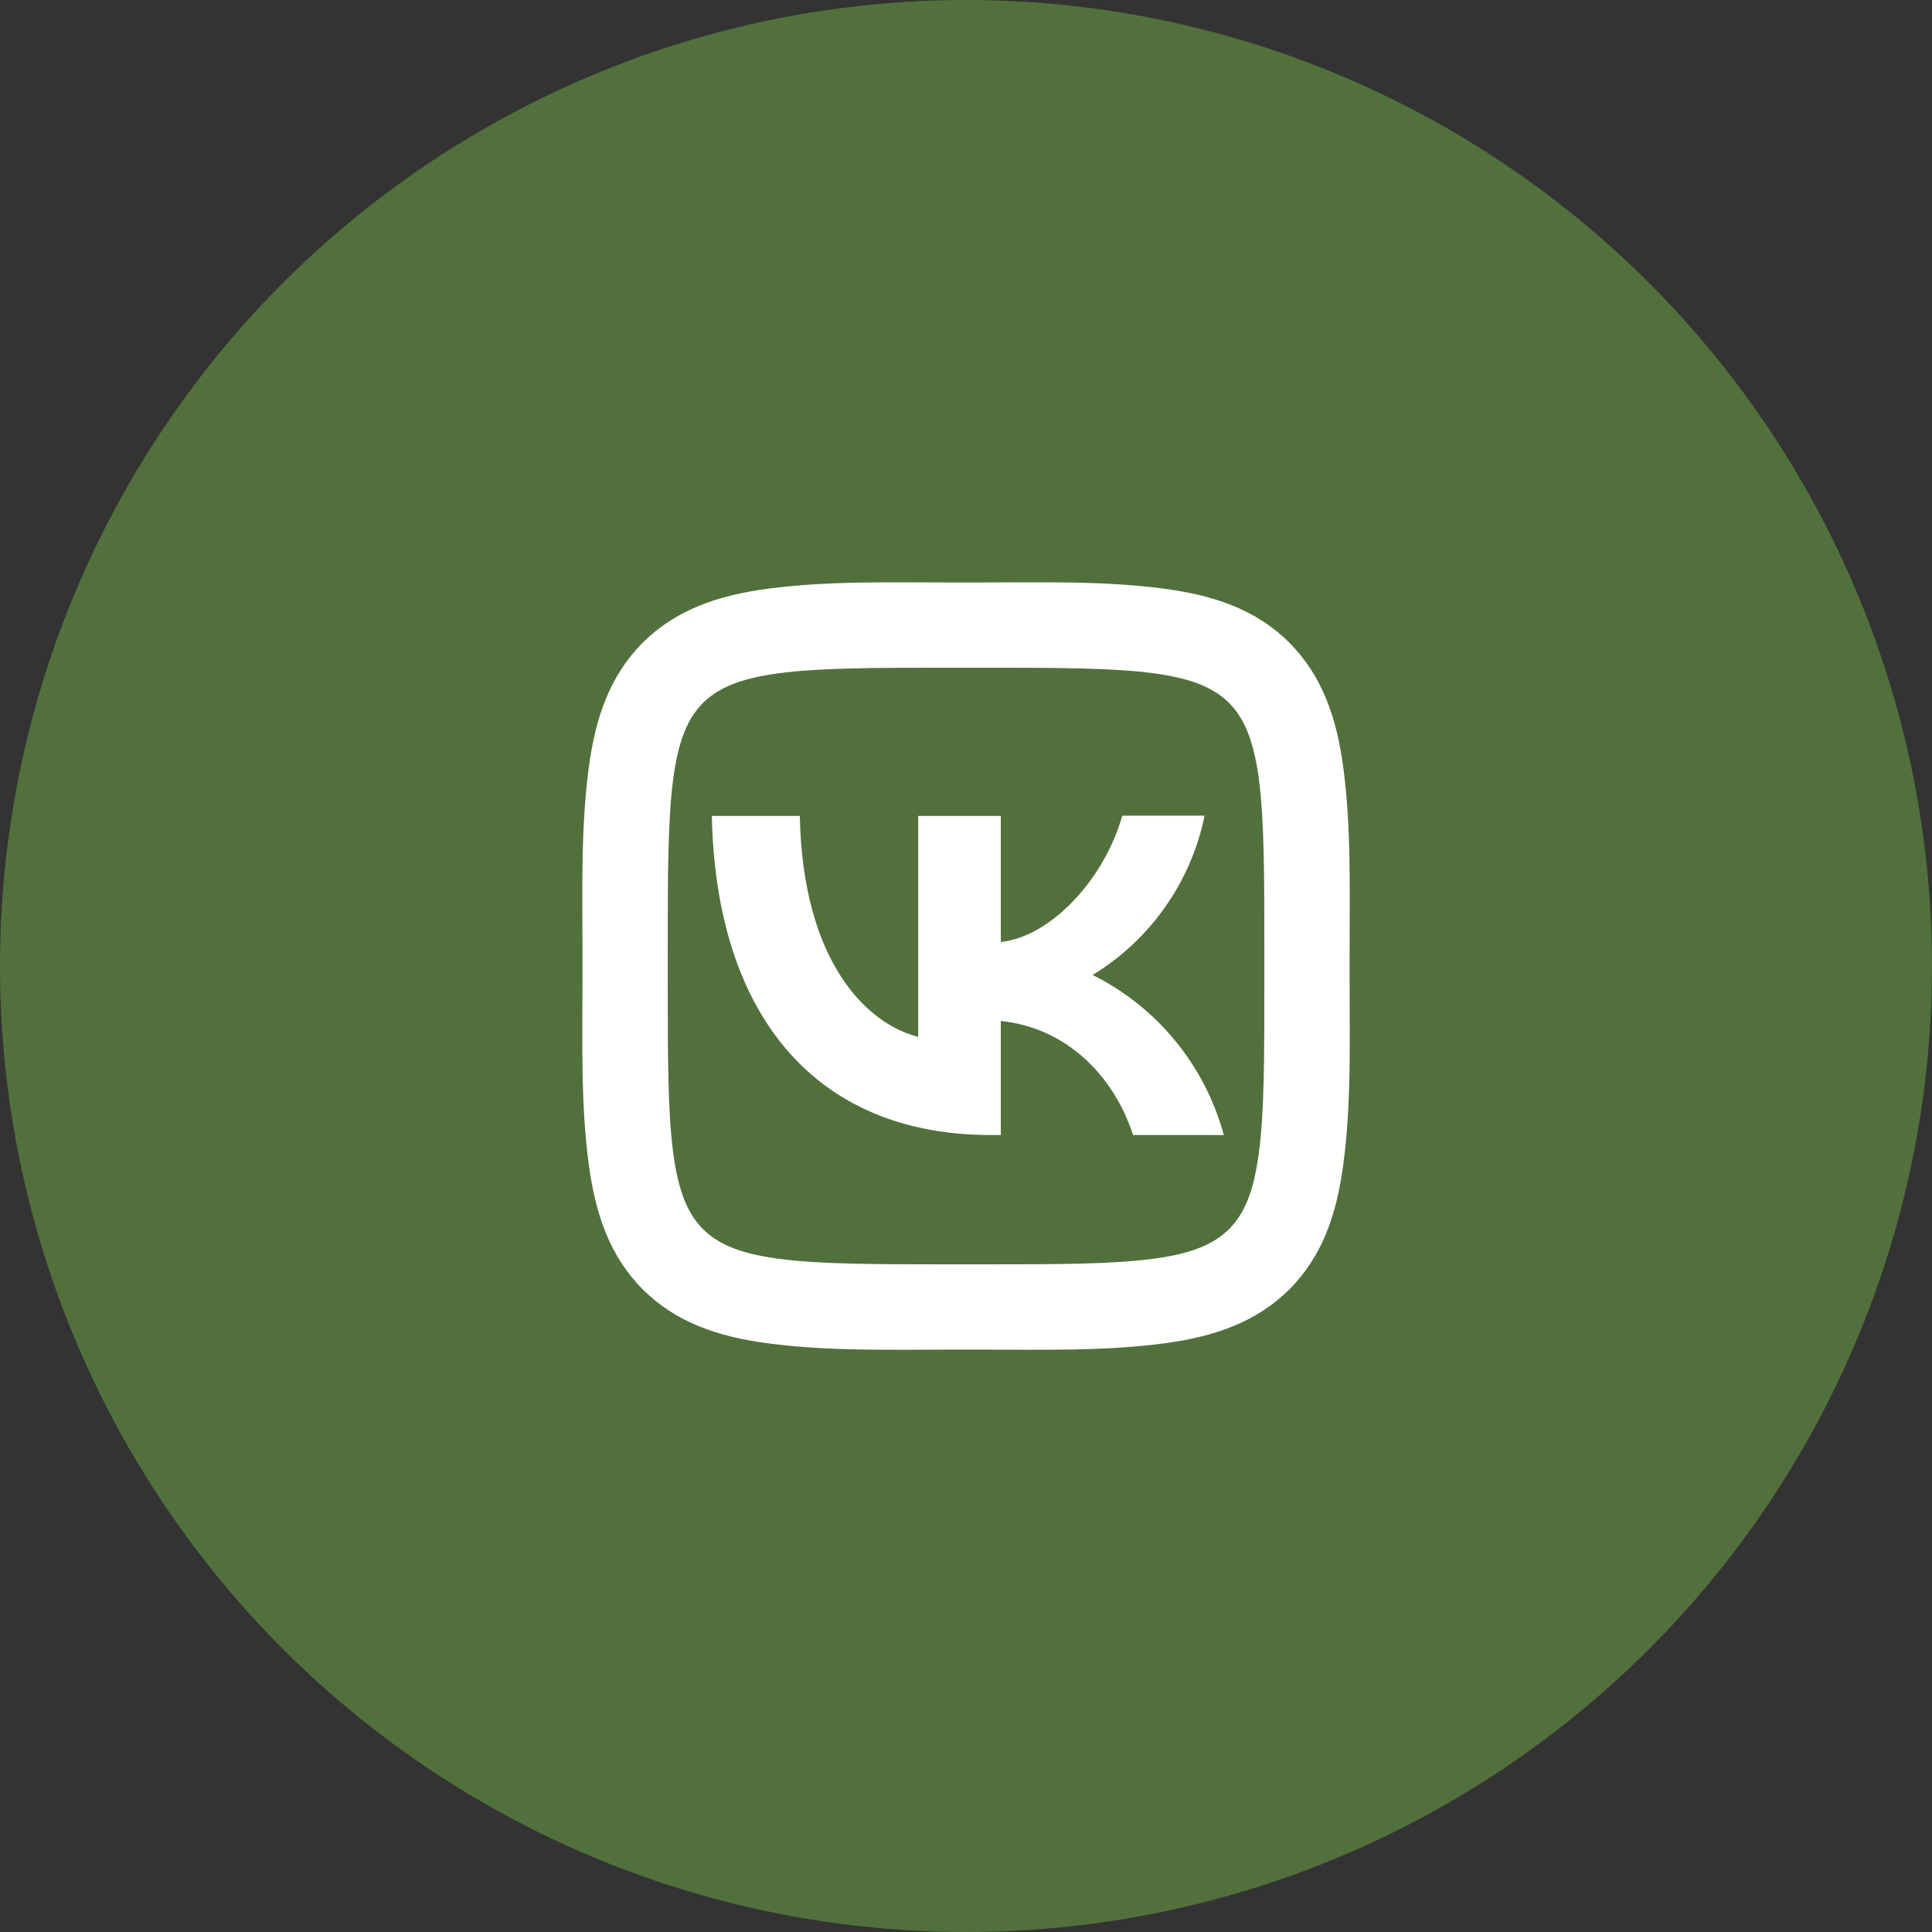
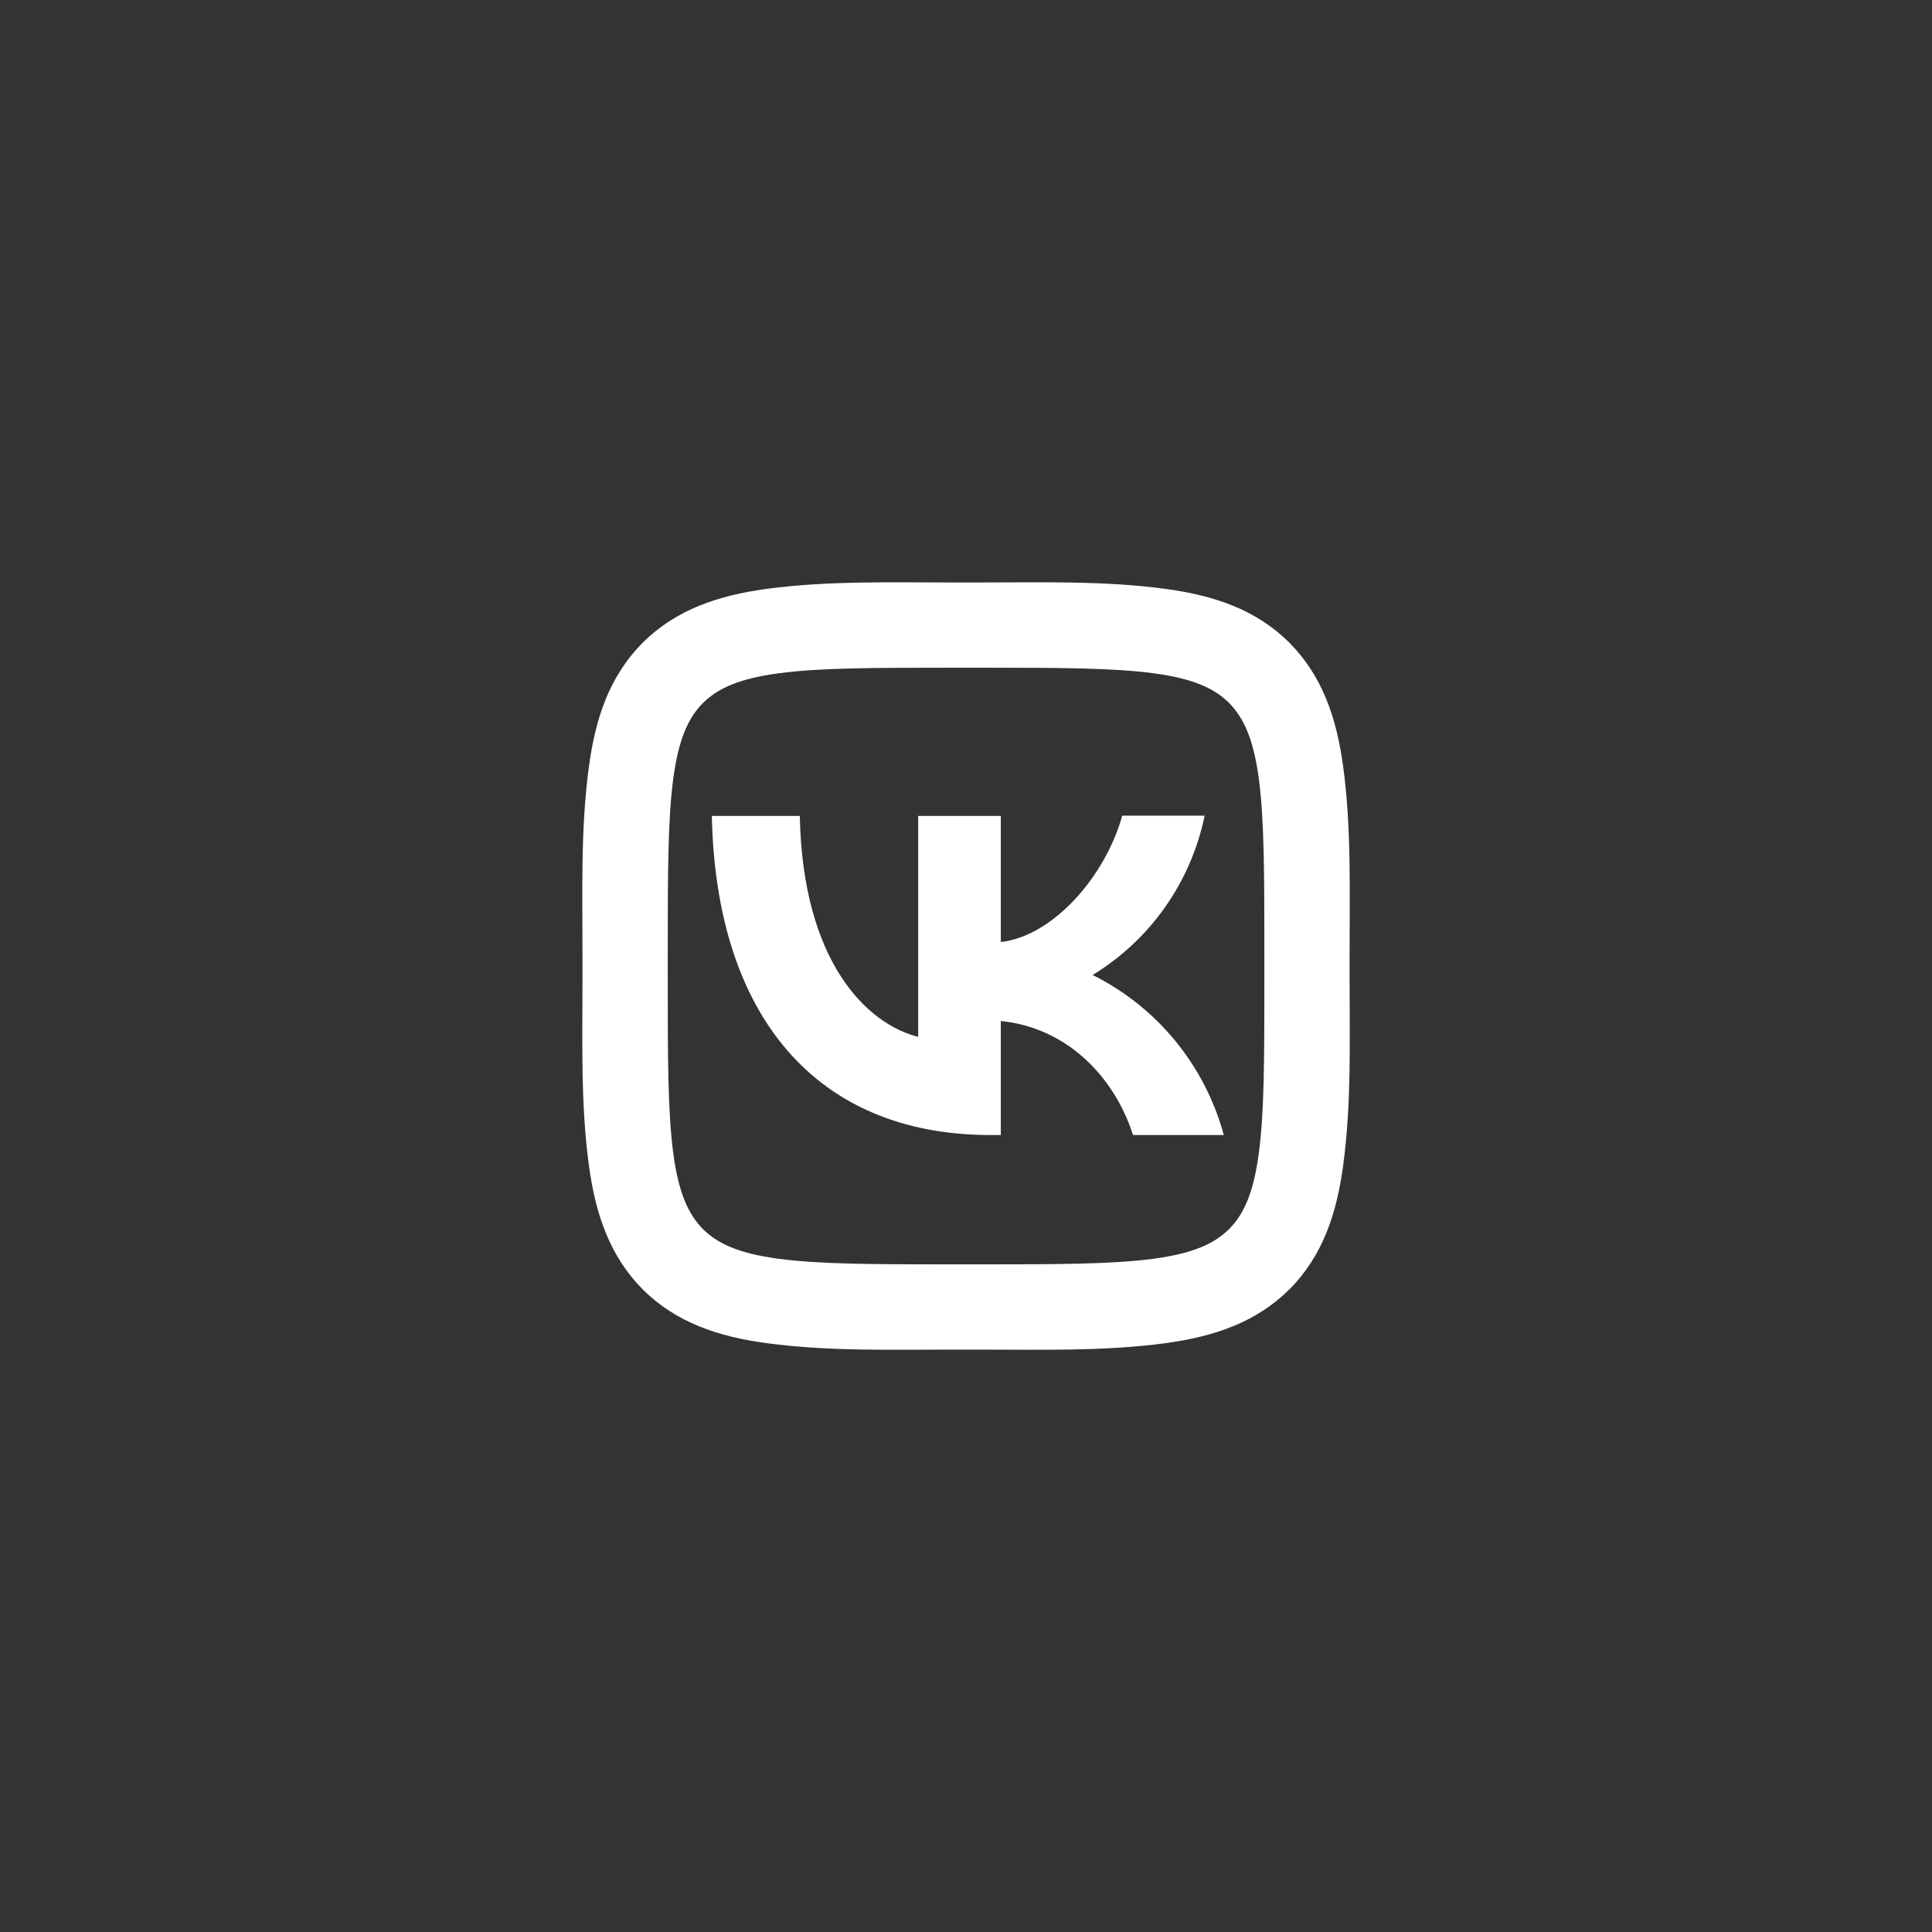
<svg xmlns="http://www.w3.org/2000/svg" width="51" height="51" viewBox="0 0 51 51" fill="none">
  <rect x="0" y="0" width="51" height="51" fill="#333333" stroke="none" />
-   <circle cx="25.5" cy="25.5" r="25.5" fill="#52703C" />
  <path d="M18.556 18.557C18.169 18.95 17.915 19.501 17.773 20.549C17.628 21.634 17.627 23.072 17.627 25.141V25.861C17.627 27.926 17.628 29.363 17.773 30.447C17.914 31.496 18.169 32.05 18.557 32.447C18.951 32.832 19.502 33.088 20.549 33.228C21.634 33.373 23.072 33.376 25.141 33.376H25.861C27.926 33.376 29.363 33.373 30.448 33.228C31.496 33.088 32.05 32.832 32.447 32.444C32.832 32.052 33.088 31.5 33.228 30.453C33.375 29.367 33.376 27.93 33.376 25.861V25.141C33.376 23.075 33.373 21.639 33.23 20.554C33.088 19.506 32.832 18.951 32.444 18.555C32.052 18.169 31.5 17.914 30.453 17.773C29.367 17.628 27.93 17.626 25.861 17.626H25.141C23.075 17.626 21.639 17.628 20.554 17.773C19.506 17.914 18.952 18.169 18.556 18.557ZM25.141 15.376H25.861C27.486 15.376 29.137 15.327 30.751 15.543C32.052 15.718 33.153 16.09 34.033 16.961L34.042 16.971C34.911 17.853 35.285 18.954 35.459 20.256C35.674 21.868 35.626 23.517 35.626 25.141V25.861C35.626 27.485 35.675 29.136 35.458 30.751C35.285 32.052 34.911 33.153 34.041 34.033L34.031 34.042C33.15 34.911 32.048 35.284 30.745 35.459C29.133 35.674 27.484 35.626 25.861 35.626H25.141C23.516 35.626 21.866 35.674 20.252 35.458C18.95 35.284 17.849 34.911 16.97 34.041L16.96 34.031C16.091 33.148 15.718 32.047 15.543 30.745C15.327 29.134 15.376 27.485 15.376 25.861V25.141C15.376 23.516 15.327 21.866 15.544 20.25C15.718 18.95 16.091 17.849 16.962 16.969L16.971 16.96C17.853 16.09 18.954 15.718 20.256 15.542C21.869 15.329 23.518 15.376 25.141 15.376ZM18.791 21.538C18.899 26.803 21.532 29.962 26.149 29.962H26.419V26.952C28.113 27.121 29.395 28.363 29.909 29.962H32.305C32.059 29.053 31.623 28.207 31.026 27.478C30.43 26.75 29.685 26.157 28.842 25.737C29.597 25.277 30.25 24.666 30.758 23.942C31.267 23.219 31.621 22.398 31.799 21.532H29.625C29.152 23.206 27.748 24.724 26.419 24.866V21.538H24.238V27.37C22.889 27.033 21.188 25.399 21.113 21.538H18.791Z" fill="white" />
</svg>